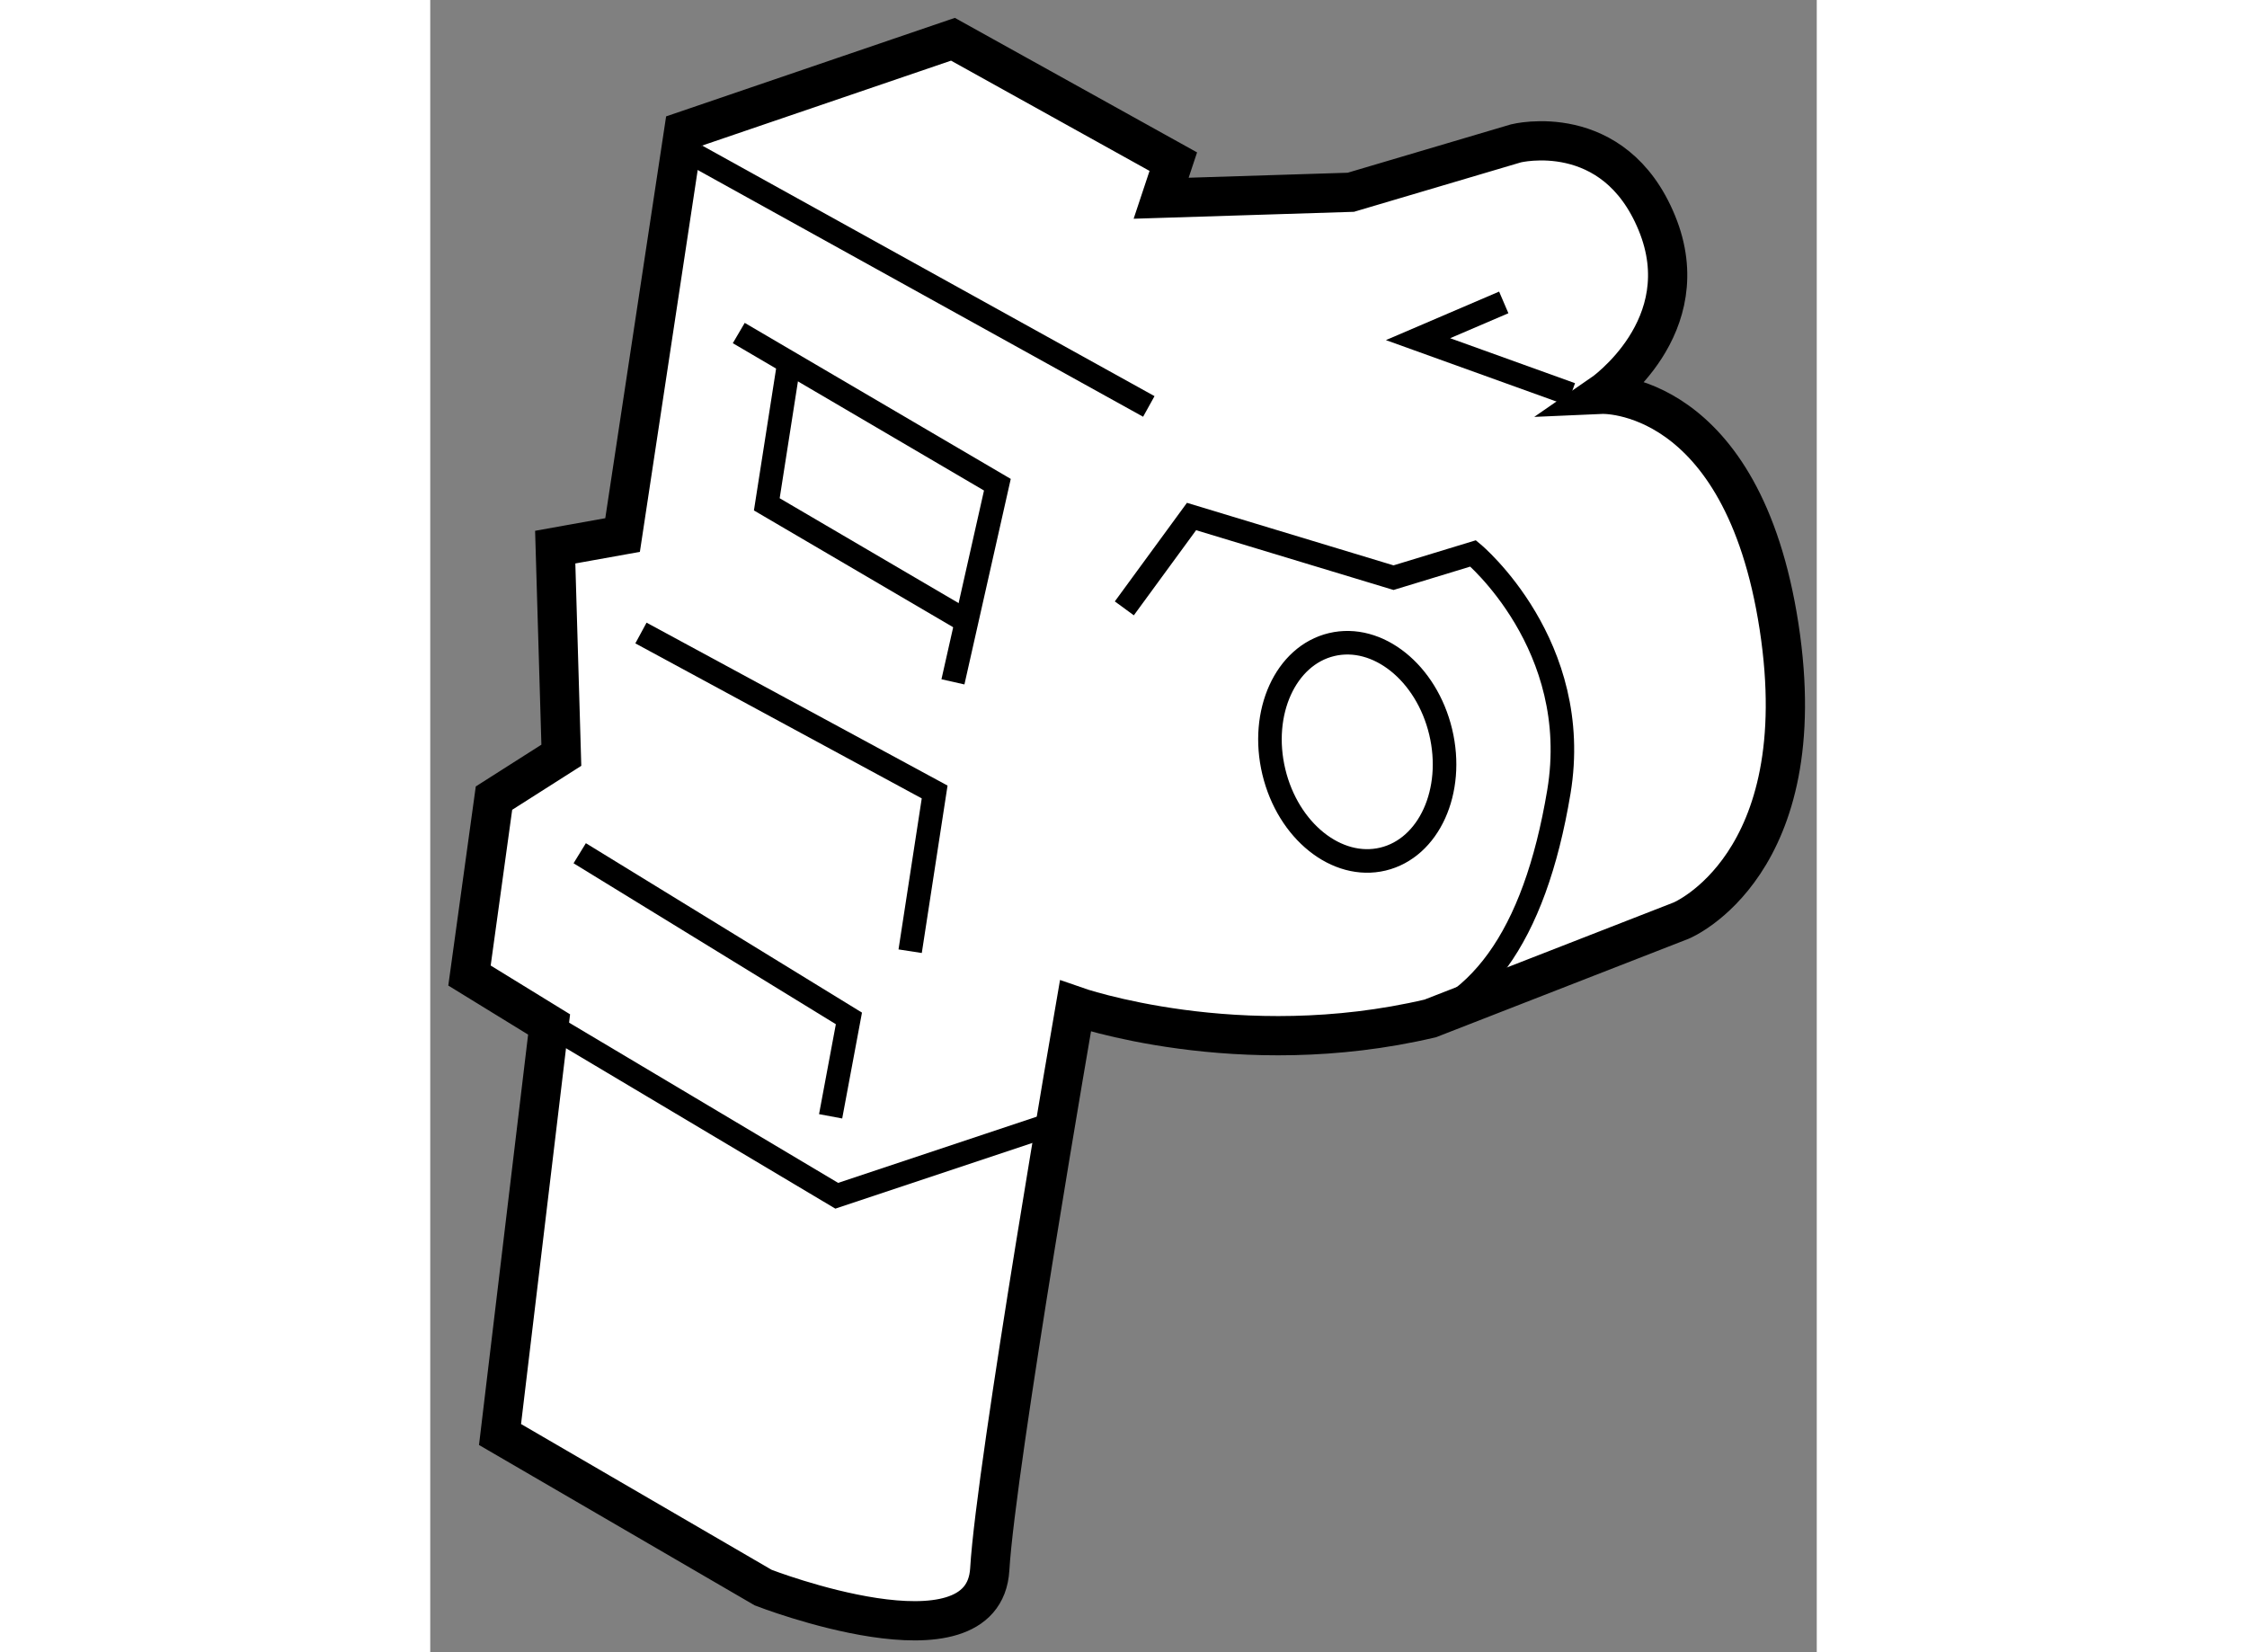
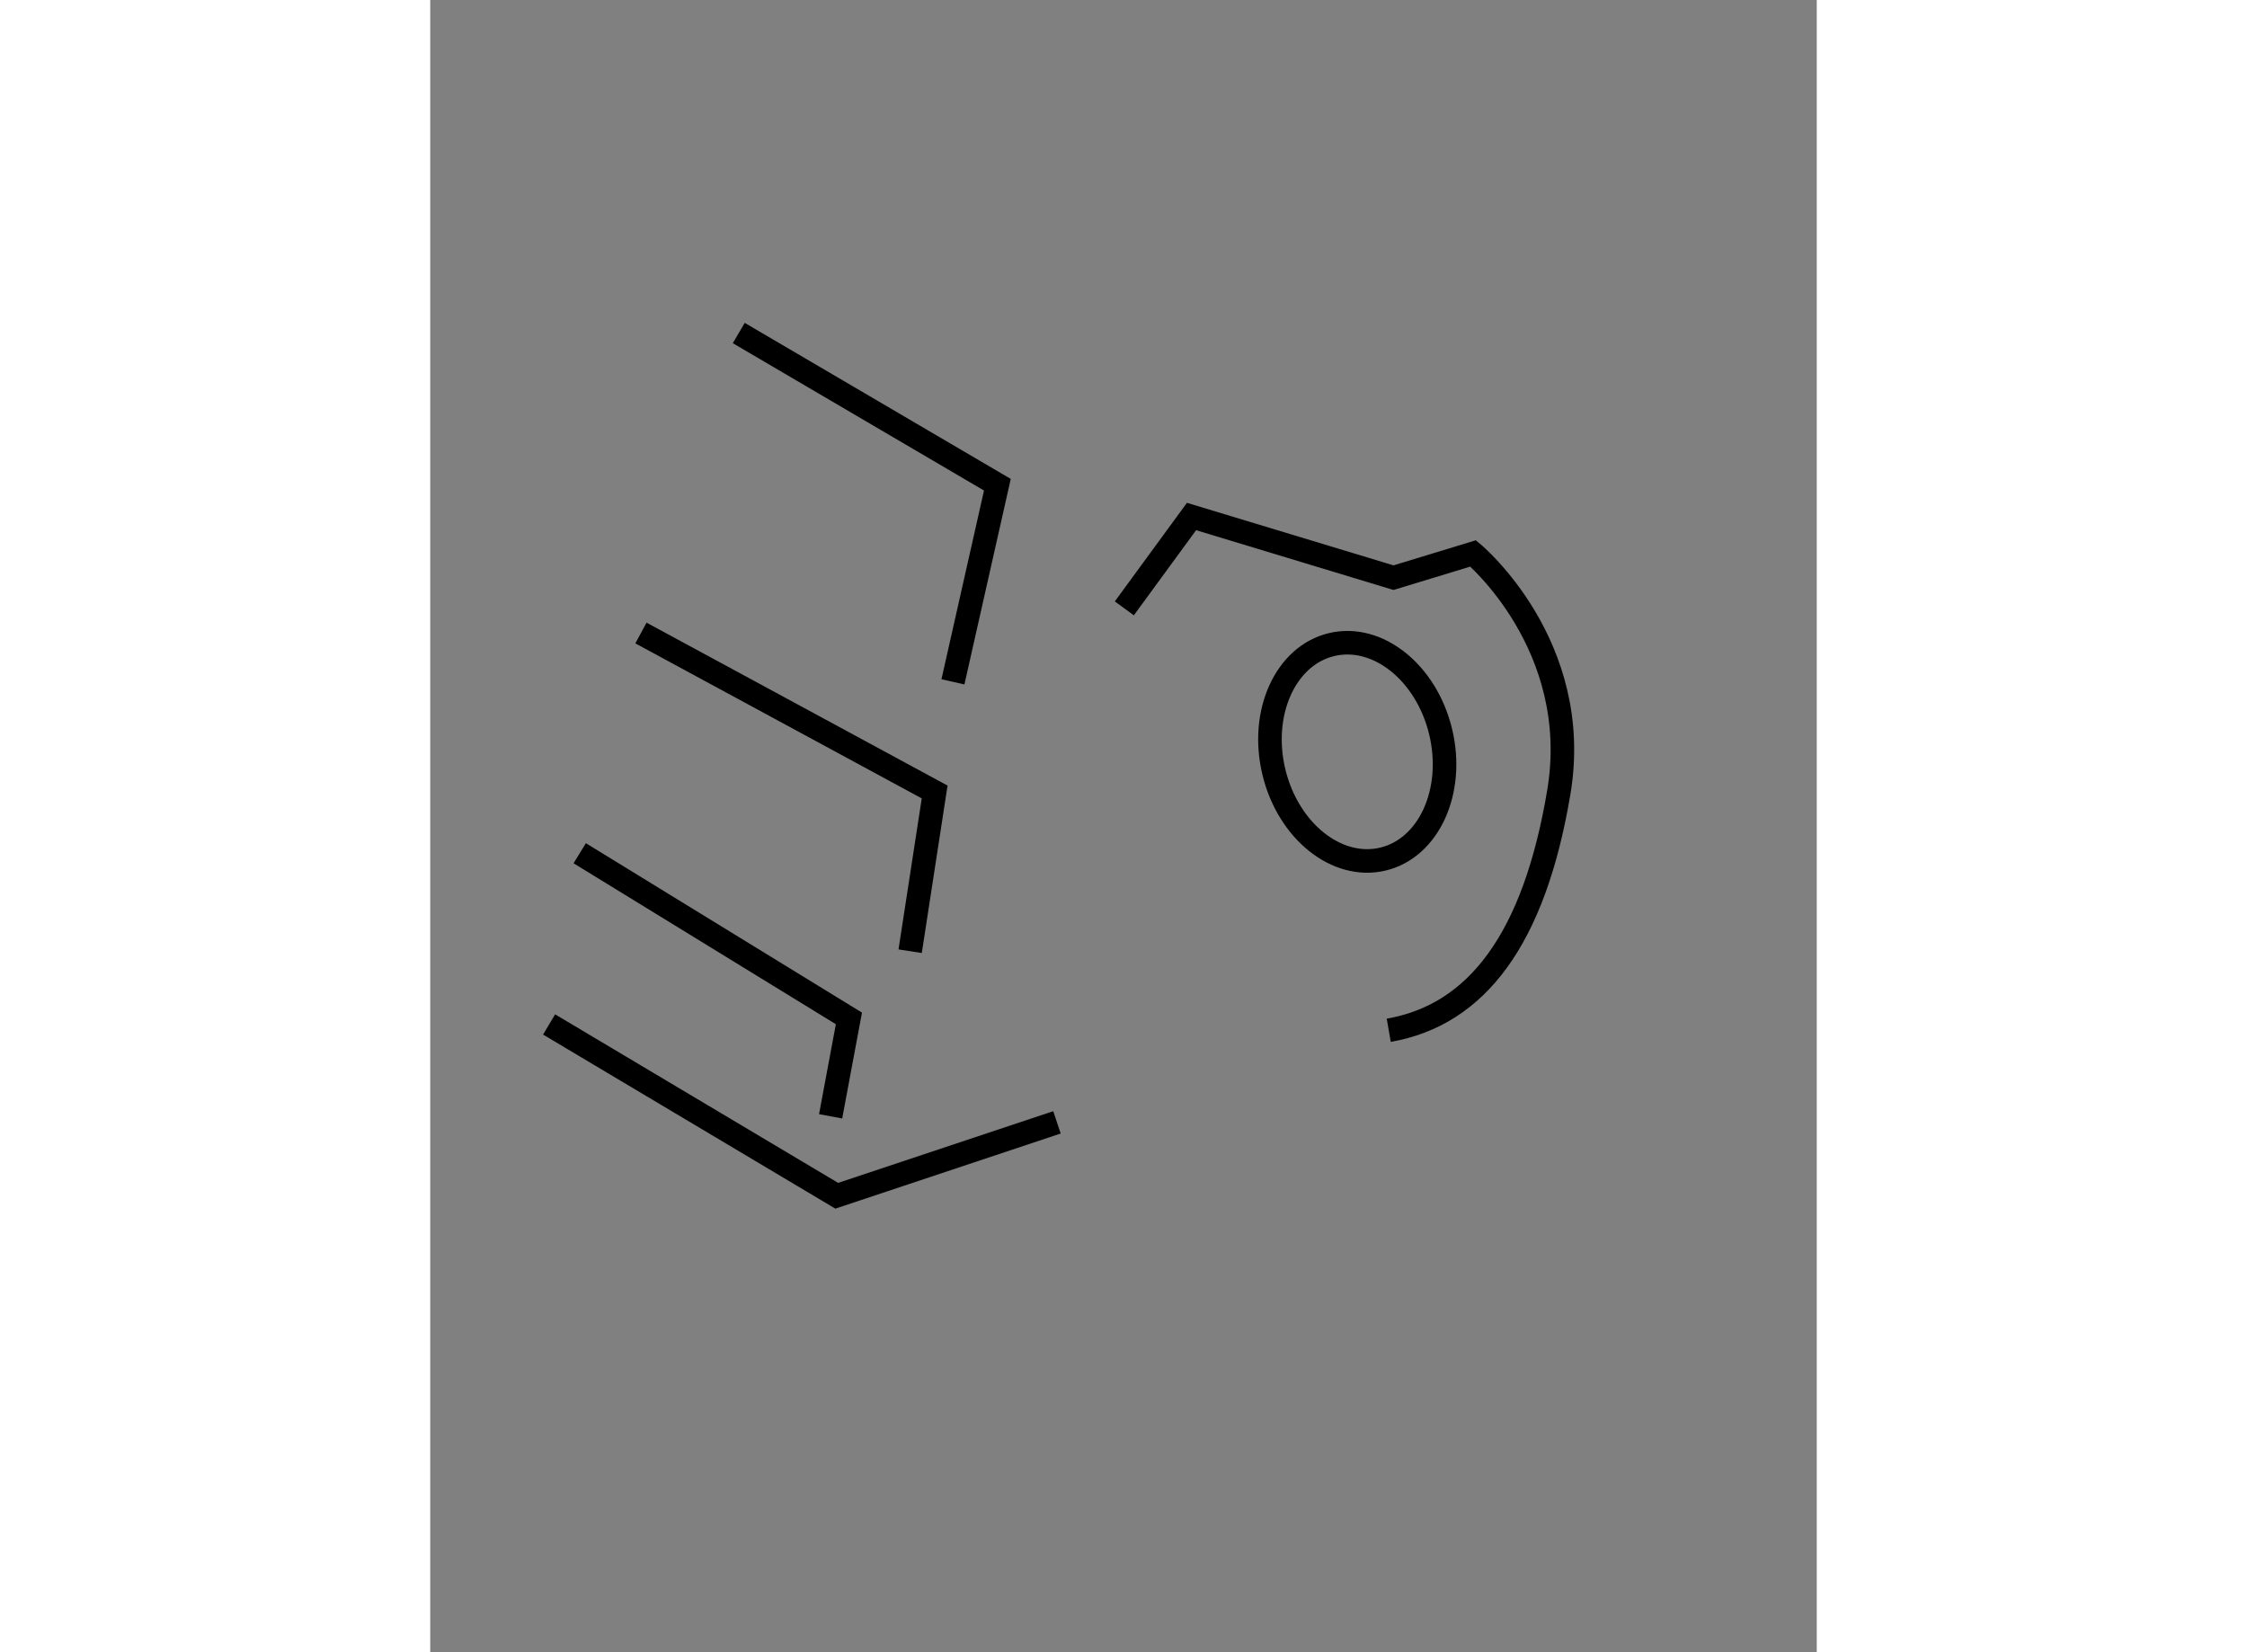
<svg xmlns="http://www.w3.org/2000/svg" version="1.1" x="0px" y="0px" width="244.8px" height="180px" viewBox="23.733 124.941 17.661 21.045" enable-background="new 0 0 244.8 180" xml:space="preserve">
  <rect x="23.733" y="124.941" width="17.661" height="21.045" fill="#808080" stroke="none" />
  <g>
-     <path fill="#FFFFFF" stroke="#000000" stroke-width="0.5" d="M30.391,125.441l-3.429,1.17l-0.779,5.145l-0.858,0.154l0.078,2.651     l-0.858,0.546l-0.312,2.26l1.014,0.623l-0.625,5.223l3.352,1.95c0,0,2.807,1.091,2.886-0.233c0.078-1.326,1.091-7.173,1.091-7.173     s2.081,0.73,4.52,0.156l3.196-1.246c0,0,1.713-0.704,1.247-3.743c-0.467-3.04-2.259-2.961-2.259-2.961s1.247-0.858,0.702-2.182     c-0.545-1.328-1.794-1.014-1.794-1.014l-2.104,0.623l-2.416,0.076l0.155-0.466L30.391,125.441z" />
-     <line fill="none" stroke="#000000" stroke-width="0.3" x1="27.118" y1="126.923" x2="32.886" y2="130.118" />
    <polyline fill="none" stroke="#000000" stroke-width="0.3" points="27.663,129.183 30.957,131.115 30.391,133.626   " />
    <polyline fill="none" stroke="#000000" stroke-width="0.3" points="26.417,133.004 30.158,135.029 29.846,137.057   " />
    <polyline fill="none" stroke="#000000" stroke-width="0.3" points="25.637,135.809 29.066,137.913 28.833,139.16   " />
    <polyline fill="none" stroke="#000000" stroke-width="0.3" points="25.247,137.99 28.911,140.172 31.716,139.237   " />
    <path fill="none" stroke="#000000" stroke-width="0.3" d="M32.574,132.69l0.856-1.17l2.573,0.779l1.014-0.309     c0,0,1.403,1.167,1.092,3.038c-0.312,1.869-1.042,2.84-2.167,3.036" />
-     <polyline fill="none" stroke="#000000" stroke-width="0.3" points="38.264,129.963 36.315,129.261 37.407,128.793   " />
-     <polyline fill="none" stroke="#000000" stroke-width="0.3" points="28.288,129.651 28.02,131.365 30.547,132.846   " />
    <ellipse transform="matrix(0.973 -0.233 0.233 0.973 -30.293 11.928)" fill="none" stroke="#000000" stroke-width="0.3" cx="35.457" cy="134.482" rx="1.092" ry="1.404" />
  </g>
</svg>